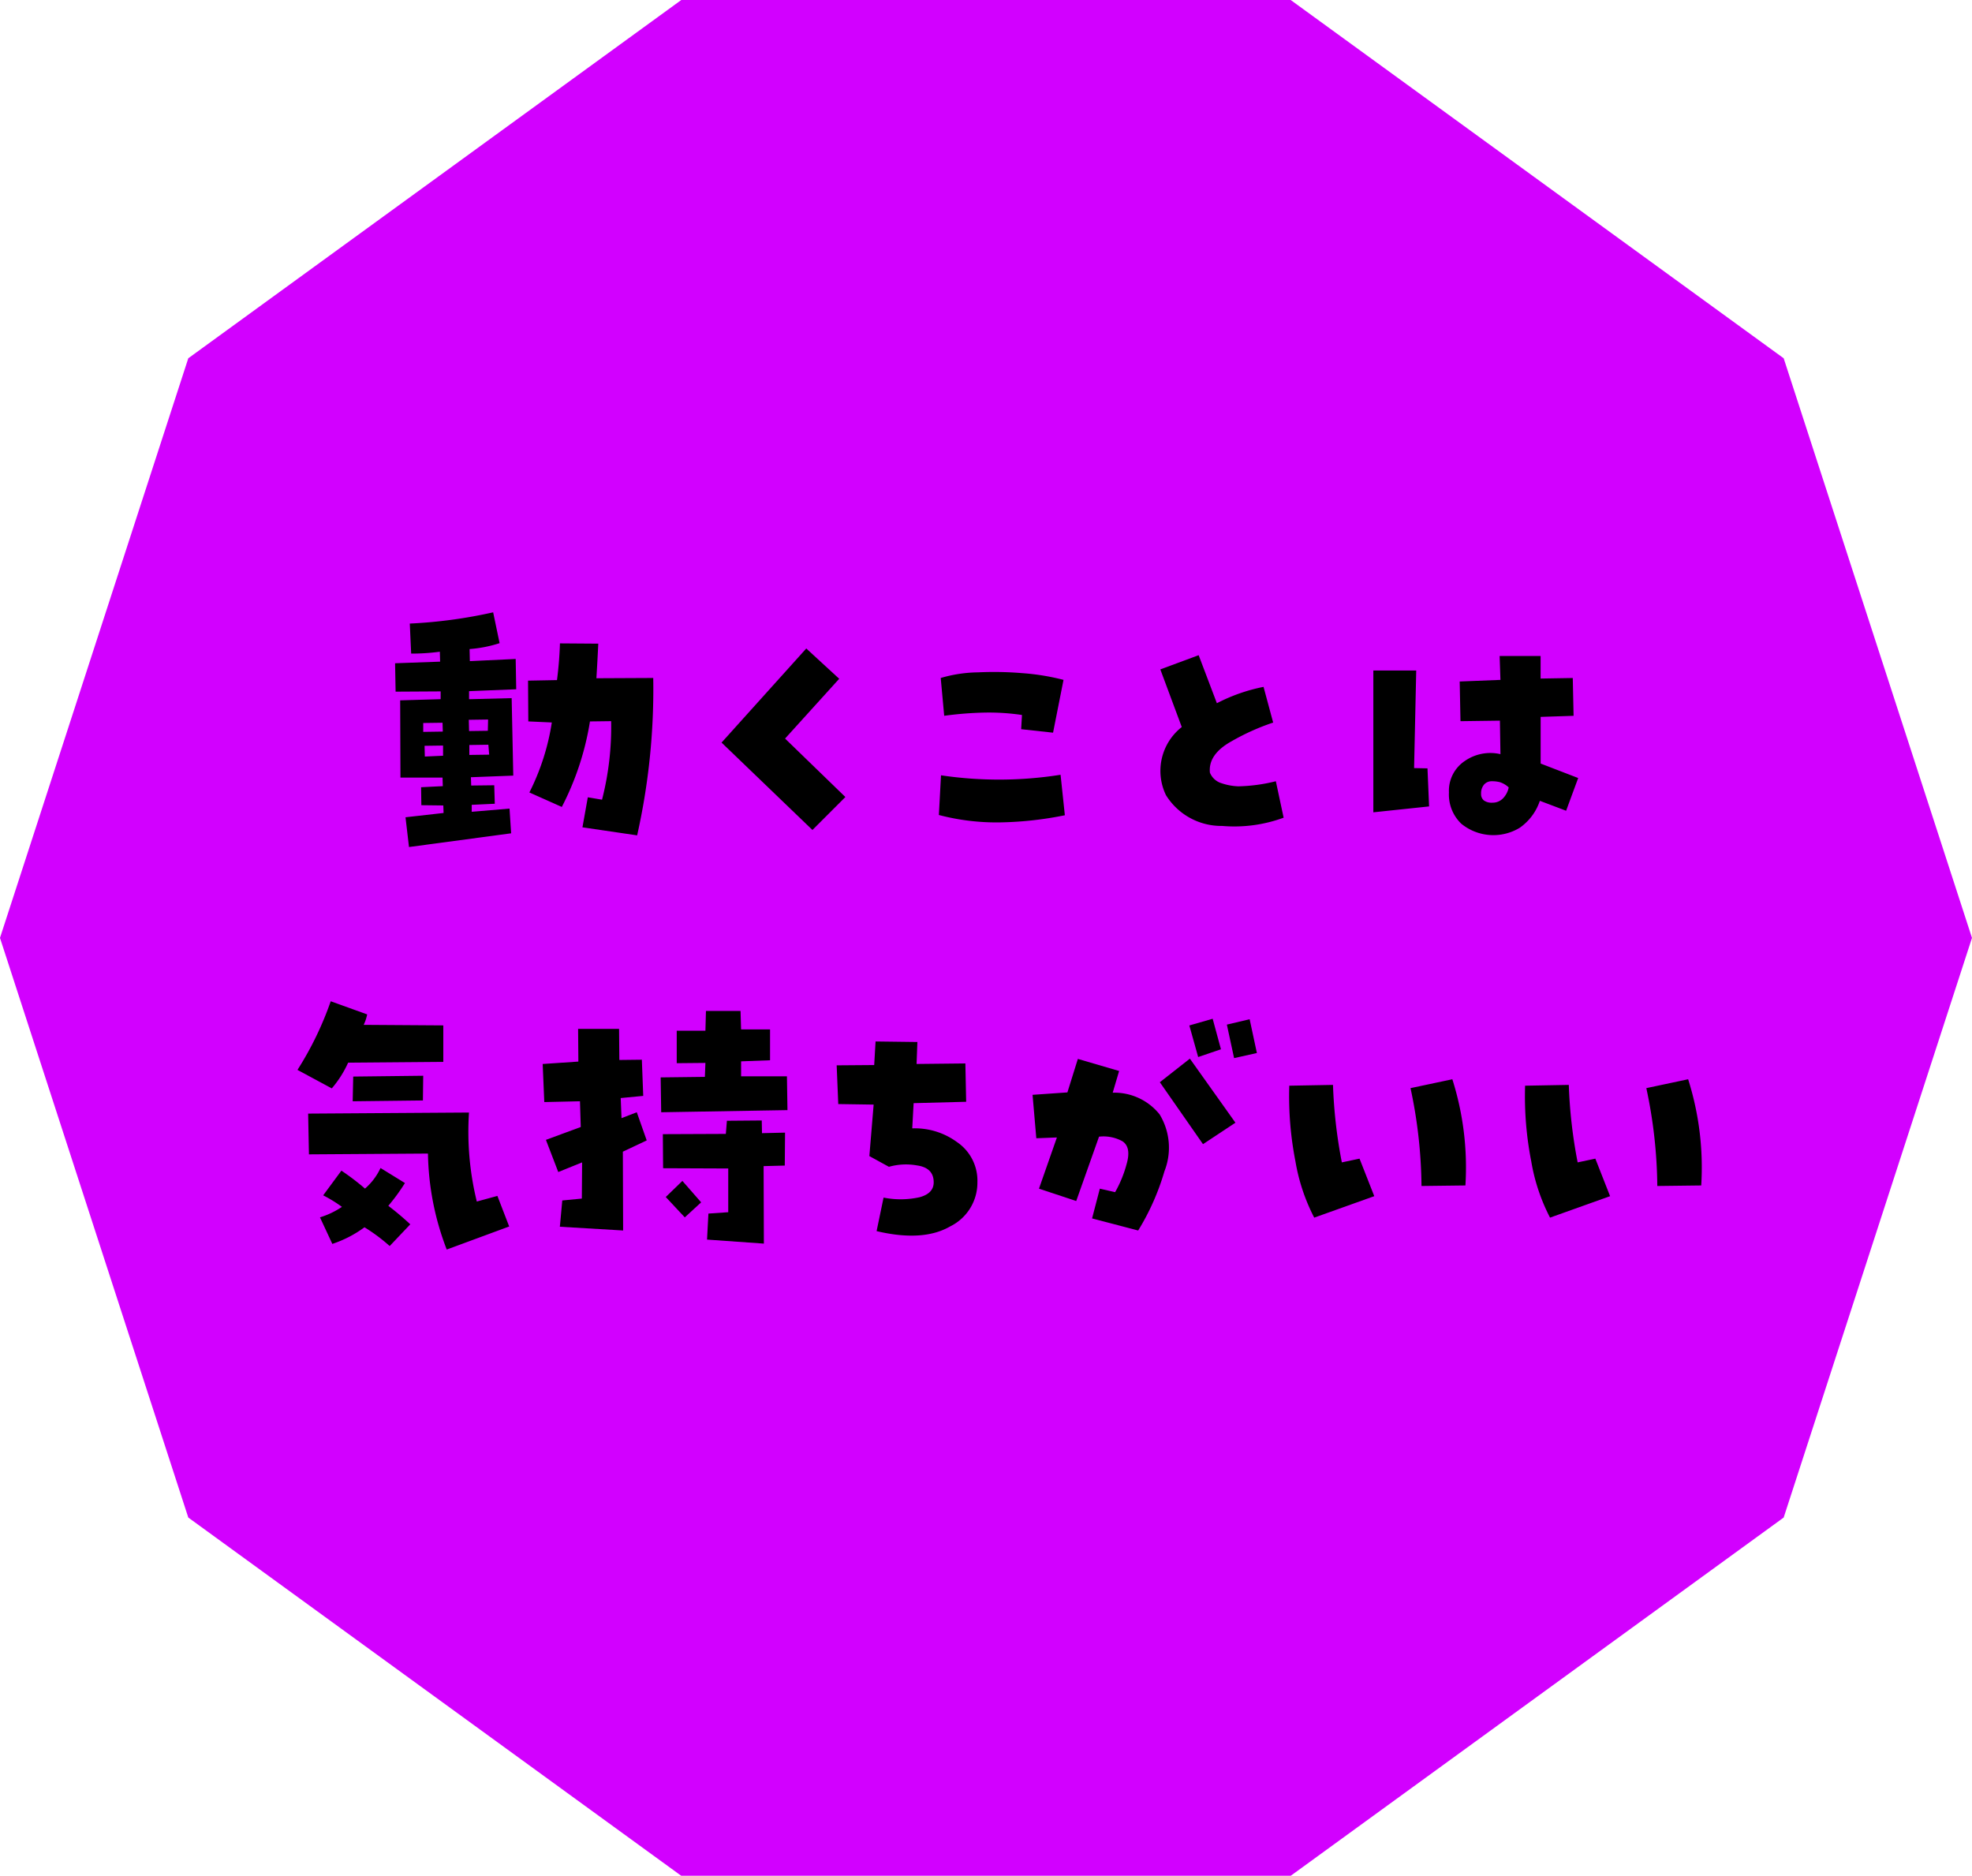
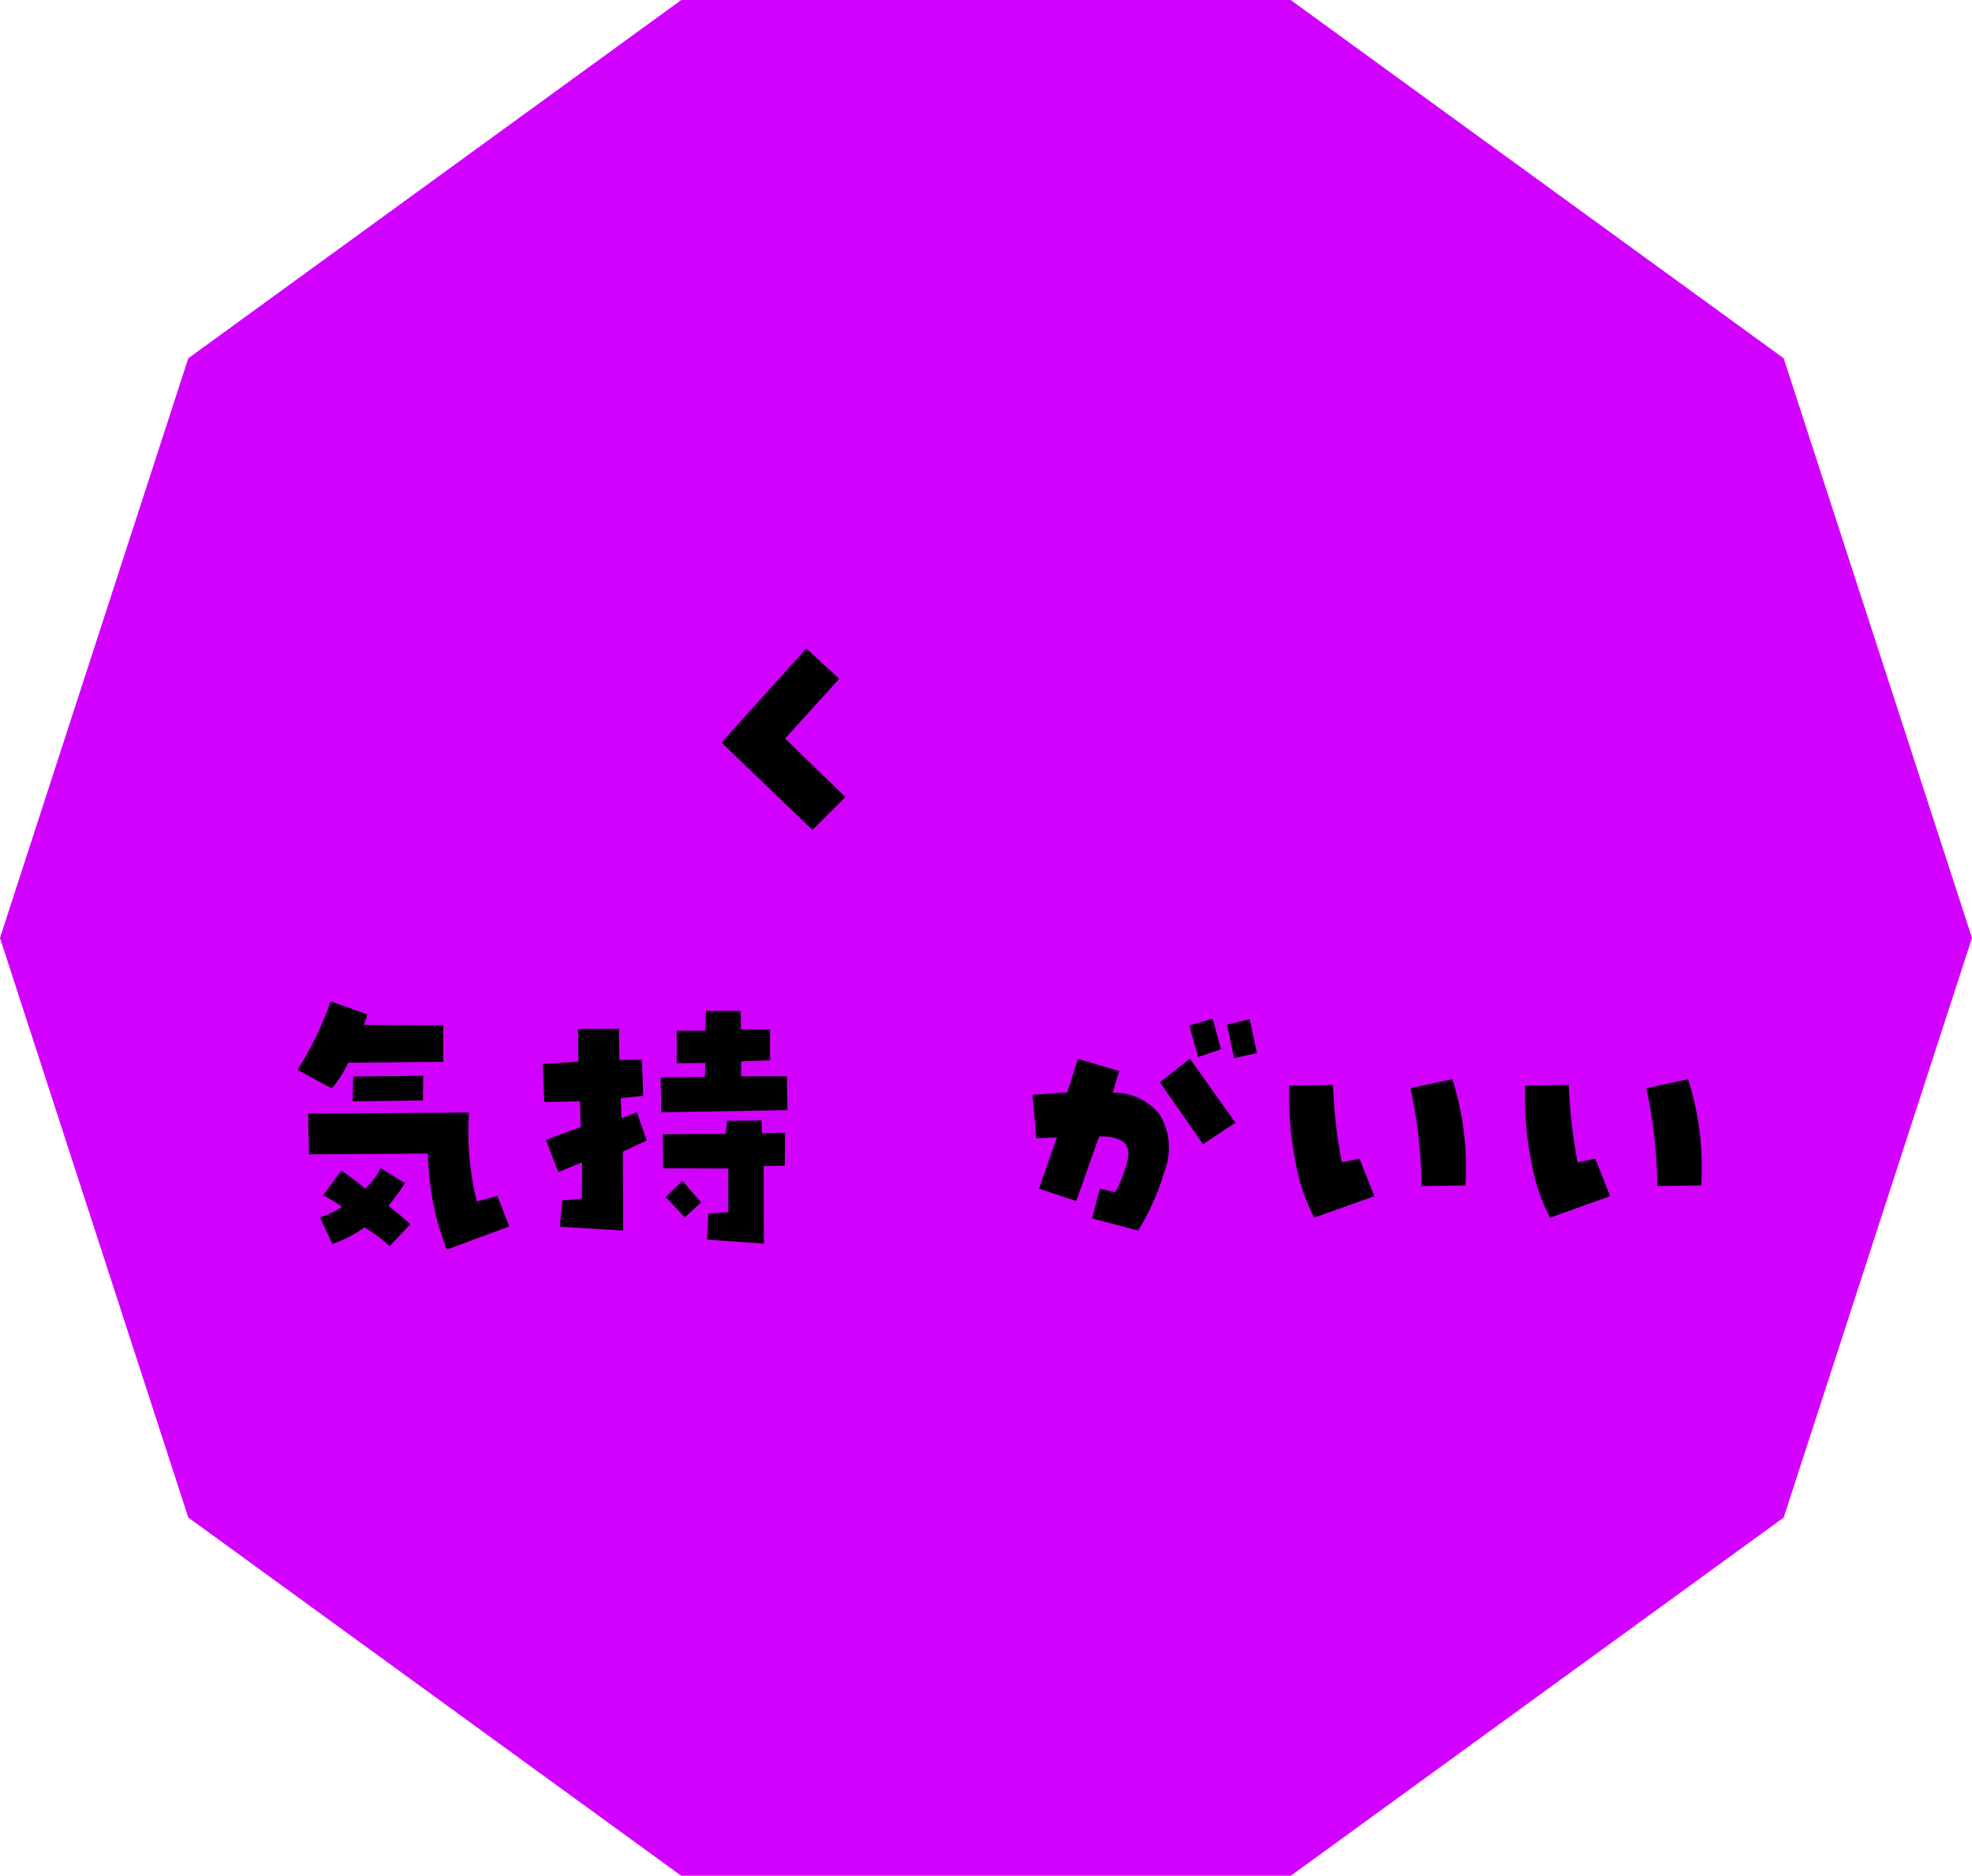
<svg xmlns="http://www.w3.org/2000/svg" width="143.678" height="136.646" viewBox="0 0 143.678 136.646">
  <g id="company_ugoku_02" transform="translate(-564.695 -13137.925)">
    <path id="パス_1793" data-name="パス 1793" d="M658.733,13137.925h-44.4l-35.919,26.1-13.72,42.226,13.72,42.227,35.919,26.1h44.4l35.919-26.1,13.72-42.227-13.72-42.226Z" fill="#d200ff" />
    <g id="グループ_282" data-name="グループ 282">
-       <path id="パス_1794" data-name="パス 1794" d="M596.8,13188.859v-.566l-3.281.019-.039-2.069,3.281-.117-.019-.723a15.71,15.71,0,0,1-2.09.137l-.1-2.188a35.15,35.15,0,0,0,6.074-.819l.469,2.246a9.323,9.323,0,0,1-2.187.43l.019.879,3.34-.157.039,2.207-3.437.138v.586l3.105-.078.117,5.644-3.086.118.02.605,1.68-.02.039,1.347-1.68.078v.508l2.754-.233.117,1.8-7.441,1-.254-2.168,2.773-.313-.019-.547-1.6-.019-.019-1.31,1.582-.078-.02-.625h-3.066l-.02-5.625Zm.157,2.362-.02-.644-1.406.019v.646Zm.019,1.759v-.742l-1.348.019.02.782Zm3.281-2.638-1.406.021.02.819,1.367-.019Zm.079,2.56-.059-.724-1.387.021v.723Zm4.57-2.345-1.719-.077-.019-2.97,2.109-.039q.176-1.367.215-2.675l2.793.02q-.059,1.25-.137,2.52l4.141-.02a48.665,48.665,0,0,1-1.172,11.465l-3.985-.586.391-2.188,1.035.176a21.283,21.283,0,0,0,.664-5.722l-1.543.02a20.592,20.592,0,0,1-2.051,6.23l-2.363-1.055A17.041,17.041,0,0,0,604.9,13190.558Z" />
      <path id="パス_1795" data-name="パス 1795" d="M626.288,13195.988l-2.4,2.4-6.621-6.366,6.172-6.855,2.4,2.207-3.945,4.355Z" />
-       <path id="パス_1796" data-name="パス 1796" d="M641.967,13194.367l.312,2.949a25.657,25.657,0,0,1-4.618.518,16.529,16.529,0,0,1-4.561-.537l.156-2.891A28.727,28.727,0,0,0,641.967,13194.367Zm-.547-3.067-2.324-.253.059-1.036a16.5,16.5,0,0,0-2.666-.175,25.541,25.541,0,0,0-3,.234l-.254-2.754a10.018,10.018,0,0,1,2.715-.41,24.749,24.749,0,0,1,3.232.058,16.739,16.739,0,0,1,3,.489Z" />
-       <path id="パス_1797" data-name="パス 1797" d="M649.646,13195.851a4.057,4.057,0,0,1,1.152-4.961l-1.563-4.2,2.793-1.035,1.328,3.5a12.7,12.7,0,0,1,3.4-1.191l.7,2.6a16.62,16.62,0,0,0-3.008,1.349q-1.738.957-1.6,2.3a1.326,1.326,0,0,0,.849.771,4.277,4.277,0,0,0,1.221.225,12.294,12.294,0,0,0,2.734-.371l.567,2.656a10.419,10.419,0,0,1-4.483.6A4.744,4.744,0,0,1,649.646,13195.851Z" />
-       <path id="パス_1798" data-name="パス 1798" d="M668.7,13193.9l.117,2.773-4.062.429v-10.332h3.125l-.156,7.11Zm8.242-8.185v1.642l2.344-.039.059,2.754-2.4.078v3.4l2.735,1.054-.879,2.384-1.914-.724a3.9,3.9,0,0,1-1.465,1.963,3.7,3.7,0,0,1-4.258-.293,2.941,2.941,0,0,1-.9-2.274,2.607,2.607,0,0,1,1.152-2.295,3.264,3.264,0,0,1,2.6-.5l-.039-2.441-2.872.039-.058-2.891,2.969-.117-.059-1.739Zm-3.515,10.685a1.043,1.043,0,0,0,.781-.322,1.574,1.574,0,0,0,.41-.791,1.739,1.739,0,0,0-.644-.381,2.322,2.322,0,0,0-.567-.068.741.741,0,0,0-.586.244.986.986,0,0,0-.215.674.594.594,0,0,0,.2.479A.965.965,0,0,0,673.43,13196.4Z" />
      <path id="パス_1799" data-name="パス 1799" d="M590.06,13215.339a7.732,7.732,0,0,1-1.191,1.875l-2.5-1.347a23.977,23.977,0,0,0,2.422-5l2.656.957a3.284,3.284,0,0,1-.254.762l5.8.039v2.656Zm9.375,10.118,1.5-.41.859,2.227-4.55,1.68a20.225,20.225,0,0,1-1.368-6.992l-8.672.058-.058-2.969,11.719-.078A21.332,21.332,0,0,0,599.435,13225.457Zm-10.527,3.086-.9-1.934a6,6,0,0,0,1.6-.763,9.679,9.679,0,0,0-1.367-.84l1.328-1.8a17.679,17.679,0,0,1,1.719,1.308,4.46,4.46,0,0,0,1.132-1.5l1.778,1.095a13.894,13.894,0,0,1-1.211,1.659,20.809,20.809,0,0,1,1.6,1.349l-1.5,1.582a12.792,12.792,0,0,0-1.836-1.367A8.377,8.377,0,0,1,588.908,13228.543Zm6.6-10.45-5.117.06.039-1.8,5.1-.059Z" />
      <path id="パス_1800" data-name="パス 1800" d="M605.37,13223.308l-.9-2.344,2.539-.937-.058-1.875-2.6.059-.117-2.774,2.6-.176-.019-2.382H609.8l.02,2.265,1.64-.019.1,2.636-1.641.157.059,1.464,1.113-.429.723,2.051-1.738.82.019,5.742-4.609-.273.176-1.914,1.425-.137.02-2.637Zm13.32-6.972h3.34l.039,2.461-9.2.156-.039-2.539,3.222-.039.039-1.016-2.09.02v-2.364h2.09l.039-1.444h2.52l.039,1.348H620.8v2.246l-2.109.078Zm1.523,4.14,1.68-.039-.019,2.4-1.543.04.019,5.645-4.141-.293.1-1.895,1.445-.1v-3.185l-4.746-.019-.019-2.481,4.59-.019.078-.957,2.539-.021Zm-5.8,3.478,1.367,1.562-1.192,1.095-1.386-1.484Z" />
-       <path id="パス_1801" data-name="パス 1801" d="M625.654,13215.535l2.734-.021.1-1.718,3.047.039-.059,1.6,3.555-.038.058,2.793-3.828.1-.1,1.836a5.2,5.2,0,0,1,3.261,1,3.391,3.391,0,0,1,1.485,2.929,3.545,3.545,0,0,1-1.983,3.213q-1.981,1.144-5.361.343l.508-2.441a6.368,6.368,0,0,0,2.636-.03q1.016-.281,1.016-1.084,0-1.055-1.211-1.229a4.543,4.543,0,0,0-2.051.1l-1.425-.782.312-3.75-2.578-.039Z" />
      <path id="パス_1802" data-name="パス 1802" d="M641.7,13220.789l-1.5.058-.274-3.164,2.539-.176.762-2.44,3.007.879-.468,1.582a4.219,4.219,0,0,1,3.418,1.582,4.663,4.663,0,0,1,.351,4.141,17.589,17.589,0,0,1-1.914,4.316l-3.359-.88.566-2.168,1.114.255a8.713,8.713,0,0,0,.839-2.052q.352-1.229-.312-1.66a2.869,2.869,0,0,0-1.7-.331l-1.661,4.688-2.714-.9Zm7.5-4.024,2.188-1.718,3.32,4.667-2.363,1.563Zm4.453-2.4-1.66.565-.644-2.3,1.7-.489Zm2.618.272-1.661.371-.527-2.44,1.66-.392Z" />
      <path id="パス_1803" data-name="パス 1803" d="M660.448,13226.629a13.939,13.939,0,0,1-1.367-4.092,24.575,24.575,0,0,1-.449-5.519l3.183-.058a35.855,35.855,0,0,0,.645,5.645l1.289-.273,1.074,2.734Zm11.016-2.344-3.2.039a35.232,35.232,0,0,0-.8-7.129l3.047-.646A21.23,21.23,0,0,1,671.464,13224.285Z" />
      <path id="パス_1804" data-name="パス 1804" d="M677.629,13226.629a13.878,13.878,0,0,1-1.367-4.092,24.627,24.627,0,0,1-.45-5.519l3.184-.058a35.747,35.747,0,0,0,.645,5.645l1.289-.273,1.074,2.734Zm11.016-2.344-3.2.039a35.232,35.232,0,0,0-.8-7.129l3.046-.646A21.231,21.231,0,0,1,688.645,13224.285Z" />
    </g>
  </g>
</svg>